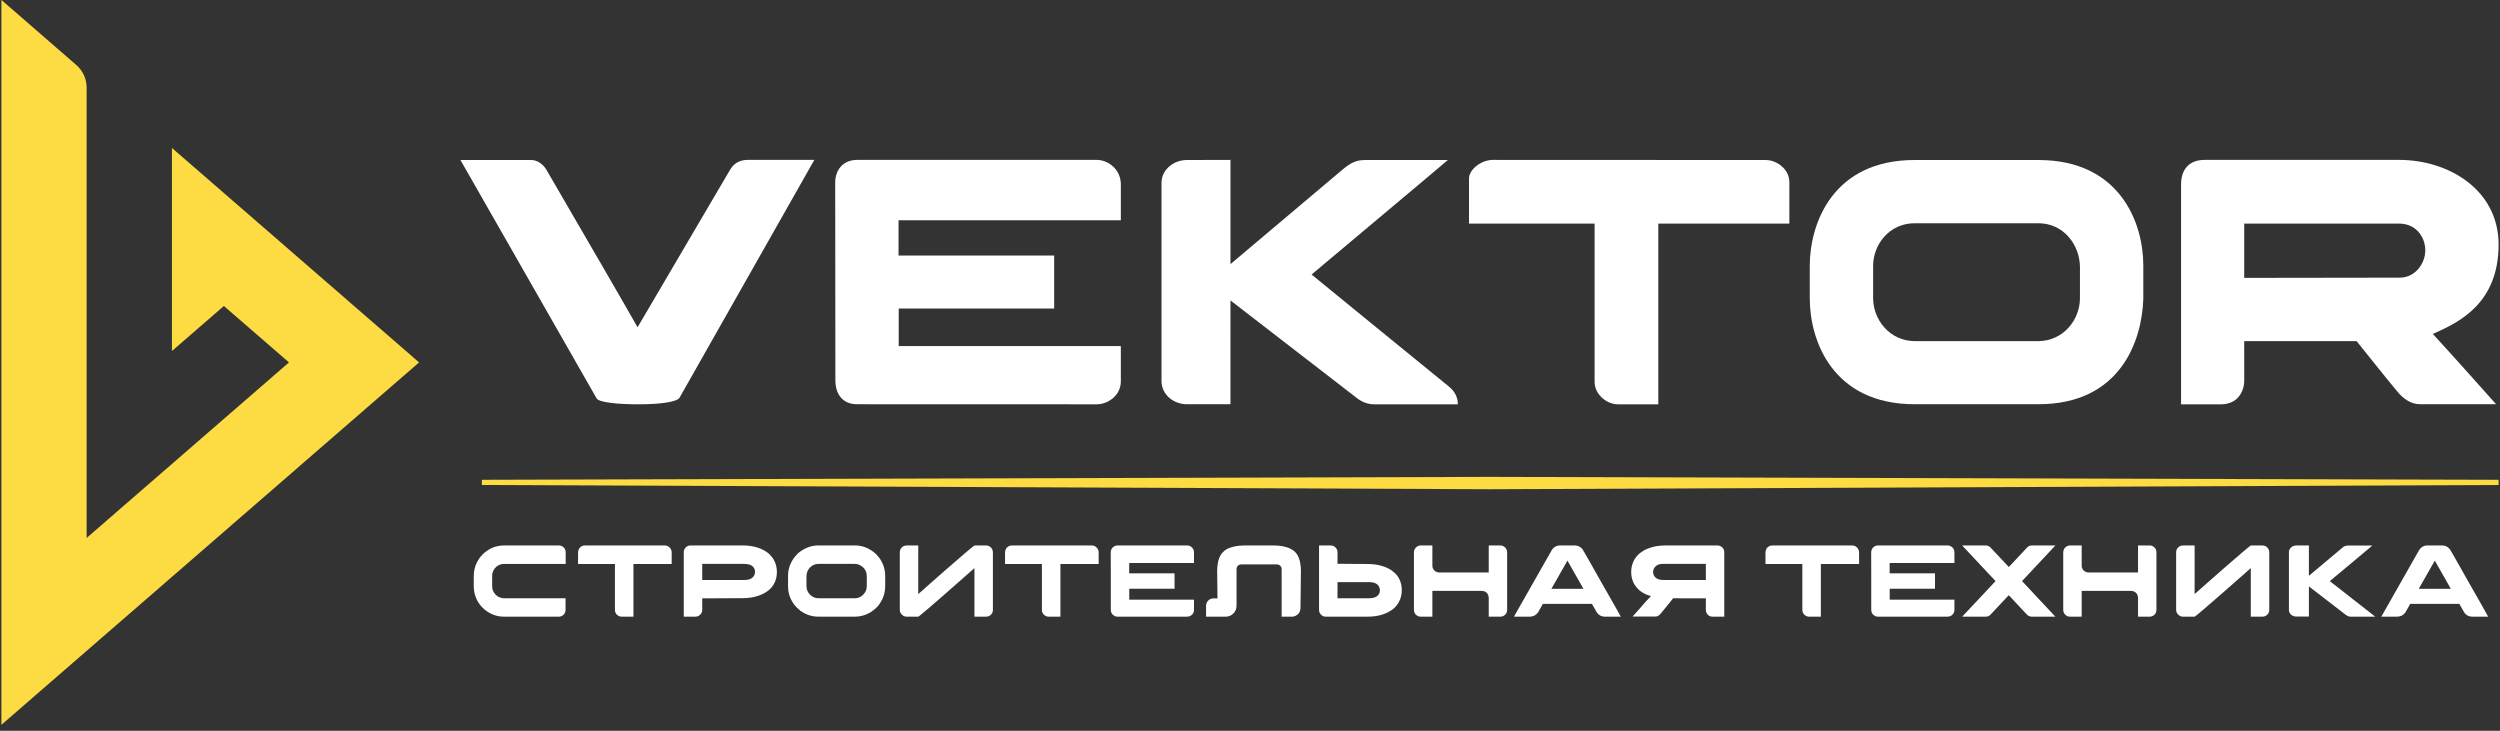
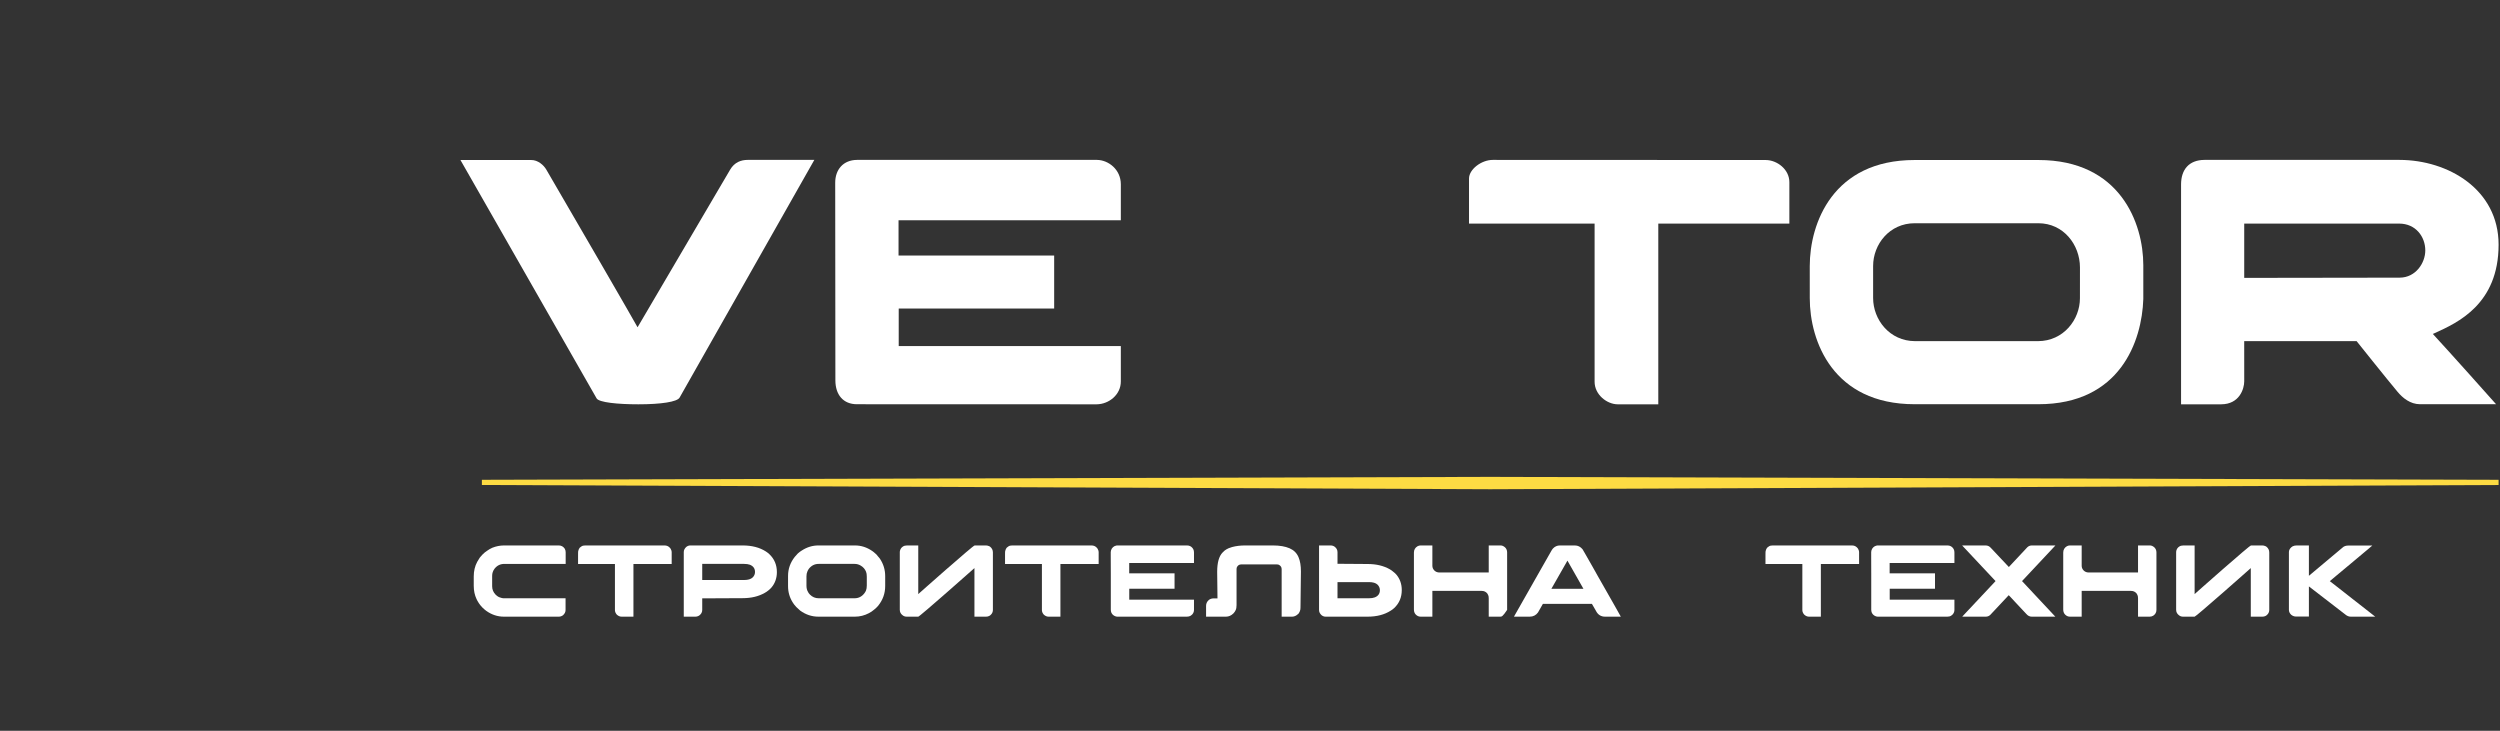
<svg xmlns="http://www.w3.org/2000/svg" width="195" height="57" viewBox="0 0 195 57" fill="none">
  <rect x="0" y="0" width="195" height="57" fill="#333333" stroke="none" />
-   <path d="M32.688 28.268L0.109 56.536V1.50969e-06H0.114L5.954 5.071C6.465 5.515 6.758 6.157 6.758 6.834V41.959L22.54 28.268L17.463 23.866L13.412 27.379V11.542L32.688 28.268Z" fill="#FDDB43" />
  <path fill-rule="evenodd" clip-rule="evenodd" d="M171.943 12.472L187.166 12.472C190.952 12.481 194.89 14.77 194.89 19.085C194.89 23.725 191.692 25.174 189.908 25.982L189.902 25.985C189.854 26.006 189.807 26.027 189.761 26.048C190.901 27.274 194.491 31.294 194.695 31.53H188.762C187.995 31.525 187.414 31.04 187.024 30.578C186.158 29.547 183.813 26.606 183.813 26.606H175.048C175.048 26.606 175.05 28.966 175.05 29.743C175.05 30.327 174.678 31.53 173.257 31.536H170.123V14.389C170.123 13.22 170.748 12.481 171.943 12.472ZM175.049 17.44V21.675C175.049 21.675 184.14 21.664 187.17 21.657C188.432 21.655 189.173 20.503 189.173 19.534C189.173 18.468 188.432 17.44 187.133 17.44H175.049Z" fill="white" />
-   <path d="M95.977 12.472L92.567 12.481C91.561 12.481 90.597 13.22 90.597 14.268V29.718C90.597 30.792 91.555 31.53 92.566 31.53H95.976L95.977 23.434L105.776 31.002C106.214 31.358 106.683 31.536 107.185 31.536H113.713C113.713 30.79 113.265 30.352 112.983 30.125C111.847 29.212 102.303 21.413 102.303 21.413C102.303 21.413 104.184 19.826 107.541 17.016C110.24 14.759 111.931 13.328 112.603 12.759L112.606 12.757L112.606 12.757L112.609 12.755C112.808 12.586 112.917 12.495 112.934 12.481H106.537C105.899 12.481 105.478 12.594 104.727 13.22C103.655 14.114 100.987 16.369 98.862 18.166L98.861 18.167L98.859 18.169C97.458 19.353 96.294 20.337 95.977 20.601V12.472Z" fill="white" />
  <path d="M63.518 12.472H58.317C57.815 12.472 57.293 12.646 56.948 13.239C56.925 13.279 56.731 13.609 56.367 14.228L56.36 14.239C55.378 15.91 53.168 19.667 49.737 25.515H49.723C49.576 25.223 44.739 16.87 42.607 13.221C42.413 12.889 41.96 12.472 41.428 12.481H35.914C35.914 12.481 46.36 30.754 46.534 31.071C46.712 31.393 48.194 31.536 49.791 31.536C51.571 31.536 52.82 31.344 53.007 31.015C53.21 30.661 56.966 24.04 63.518 12.472Z" fill="white" />
  <path d="M85.564 12.472C86.455 12.481 87.424 13.221 87.425 14.374V17.18H70.086V19.93H82.225V24.063H70.113L70.1 24.078V26.992H87.412C87.421 26.992 87.425 26.997 87.425 27.006V29.757C87.424 30.79 86.491 31.53 85.537 31.536C85.537 31.536 71.511 31.531 66.836 31.53C65.771 31.529 65.163 30.79 65.16 29.675C65.149 25.819 65.146 14.252 65.146 14.252C65.145 13.221 65.779 12.481 66.843 12.472H85.564Z" fill="white" />
  <path d="M137.715 12.481L116.442 12.472C115.534 12.472 114.583 13.221 114.583 13.925V17.439L124.379 17.44C124.379 17.44 124.384 26.688 124.379 29.771C124.377 30.79 125.346 31.53 126.172 31.536H129.347V17.44H139.57C139.57 17.44 139.567 15.018 139.57 14.21C139.573 13.221 138.622 12.481 137.715 12.481Z" fill="white" />
  <path fill-rule="evenodd" clip-rule="evenodd" d="M158.997 12.481H149.34C142.966 12.481 141.16 17.413 141.161 20.757L141.162 23.262C141.161 26.605 142.966 31.529 149.34 31.529H158.997C165.375 31.529 167.071 26.605 167.178 23.325V20.684C167.177 17.413 165.375 12.481 158.997 12.481ZM146.103 23.243V20.752C146.103 19.046 147.387 17.413 149.346 17.413H158.994C160.951 17.413 162.235 19.085 162.237 20.861L162.235 23.262C162.235 24.933 160.951 26.605 158.967 26.609H149.373C147.387 26.605 146.103 24.933 146.103 23.243Z" fill="white" />
  <path fill-rule="evenodd" clip-rule="evenodd" d="M57.925 42.545H53.849C53.734 42.545 53.628 42.583 53.53 42.66C53.4 42.78 53.334 42.913 53.334 43.059V48.1H54.232C54.346 48.1 54.45 48.069 54.543 48.008C54.697 47.892 54.774 47.747 54.774 47.578V46.672H54.854L57.925 46.657C58.602 46.657 59.182 46.517 59.664 46.237C59.751 46.192 59.855 46.119 59.975 46.018C60.025 45.981 60.088 45.921 60.162 45.839C60.452 45.502 60.597 45.096 60.597 44.623C60.597 44.059 60.398 43.59 59.998 43.215C59.9 43.127 59.811 43.059 59.732 43.011C59.245 42.7 58.643 42.545 57.925 42.545ZM54.774 45.241V43.984H58.041C58.218 43.984 58.367 44.006 58.487 44.048C58.756 44.155 58.89 44.343 58.89 44.614C58.89 44.745 58.851 44.861 58.774 44.965C58.75 44.995 58.726 45.021 58.703 45.045C58.567 45.175 58.344 45.241 58.033 45.241H54.774Z" fill="white" />
  <path d="M39.313 42.545H43.584C43.78 42.545 43.936 42.63 44.051 42.8C44.099 42.887 44.122 42.979 44.122 43.075V43.985H39.337C39.026 43.985 38.772 44.109 38.575 44.359C38.45 44.524 38.388 44.709 38.388 44.913V45.731C38.388 45.976 38.475 46.191 38.651 46.377C38.733 46.454 38.798 46.506 38.846 46.533C38.897 46.565 38.951 46.589 39.01 46.605C39.121 46.645 39.205 46.664 39.261 46.664H44.114V47.586C44.114 47.732 44.049 47.865 43.919 47.985C43.818 48.062 43.706 48.1 43.584 48.1H39.305C38.813 48.1 38.355 47.95 37.933 47.65C37.859 47.599 37.758 47.513 37.63 47.39C37.492 47.244 37.399 47.13 37.351 47.047C37.271 46.925 37.211 46.819 37.171 46.728C37.025 46.42 36.952 46.074 36.952 45.692V44.958C36.952 44.54 37.041 44.164 37.219 43.829C37.27 43.733 37.336 43.624 37.419 43.502L37.428 43.491C37.447 43.47 37.466 43.447 37.486 43.422C37.526 43.375 37.571 43.322 37.622 43.267C37.76 43.128 37.875 43.033 37.965 42.979C38.111 42.873 38.257 42.788 38.403 42.724C38.707 42.604 39.01 42.545 39.313 42.545Z" fill="white" />
  <path d="M45.652 42.545H51.825C51.982 42.545 52.109 42.591 52.208 42.685C52.264 42.738 52.299 42.781 52.316 42.816C52.366 42.909 52.391 42.988 52.391 43.051V43.992H49.408V48.1H48.487C48.354 48.1 48.23 48.049 48.116 47.945C48.114 47.942 48.111 47.938 48.108 47.933C48.103 47.925 48.092 47.913 48.076 47.897C48.002 47.796 47.965 47.692 47.965 47.586V43.992H45.089V43.259C45.089 43.07 45.094 42.974 45.105 42.971C45.129 42.865 45.169 42.78 45.225 42.716C45.288 42.66 45.335 42.626 45.364 42.612C45.433 42.567 45.529 42.545 45.652 42.545Z" fill="white" />
  <path fill-rule="evenodd" clip-rule="evenodd" d="M63.829 42.545H66.688C67.17 42.545 67.619 42.69 68.036 42.979C68.103 43.022 68.188 43.091 68.291 43.187C68.31 43.2 68.327 43.215 68.344 43.231C68.476 43.38 68.572 43.494 68.63 43.574C68.907 43.986 69.045 44.44 69.045 44.938V45.707C69.045 46.295 68.855 46.817 68.475 47.275C68.358 47.405 68.26 47.497 68.18 47.553C68.05 47.665 67.914 47.757 67.773 47.828C67.428 48.01 67.063 48.1 66.68 48.1H63.837C63.322 48.1 62.847 47.942 62.413 47.626C62.342 47.57 62.242 47.478 62.114 47.35C61.983 47.209 61.893 47.095 61.843 47.007C61.593 46.617 61.468 46.189 61.468 45.723V44.921C61.468 44.377 61.642 43.882 61.991 43.438C62.038 43.38 62.12 43.289 62.234 43.167C62.348 43.069 62.447 42.995 62.529 42.947C62.939 42.679 63.372 42.545 63.829 42.545ZM62.904 44.958V45.684C62.904 45.88 62.945 46.044 63.028 46.174C63.043 46.222 63.093 46.29 63.175 46.377C63.364 46.569 63.592 46.665 63.861 46.665H66.652C66.963 46.665 67.218 46.538 67.414 46.286C67.47 46.214 67.514 46.141 67.546 46.066C67.588 45.962 67.61 45.83 67.61 45.667V44.989C67.61 44.816 67.591 44.688 67.554 44.602C67.472 44.392 67.332 44.23 67.135 44.116C66.991 44.028 66.833 43.984 66.66 43.984H63.853C63.542 43.984 63.286 44.115 63.084 44.375C63.031 44.455 62.993 44.526 62.972 44.587C62.927 44.685 62.904 44.809 62.904 44.958Z" fill="white" />
  <path d="M70.407 47.993C70.495 48.064 70.6 48.1 70.723 48.1H71.624C71.651 48.1 71.889 47.907 72.339 47.522C72.79 47.136 73.297 46.697 73.859 46.204C74.421 45.711 74.921 45.271 75.356 44.886L76.006 44.311V48.1H76.908C77.094 48.1 77.24 48.027 77.347 47.881C77.413 47.788 77.446 47.684 77.446 47.57V43.087C77.446 42.906 77.37 42.756 77.219 42.636C77.177 42.61 77.127 42.588 77.071 42.573C77.032 42.554 76.964 42.545 76.868 42.545H76.026C75.992 42.545 75.749 42.737 75.298 43.123C74.848 43.509 74.34 43.948 73.775 44.441C73.21 44.934 72.711 45.373 72.278 45.759L71.624 46.338V42.545H70.751C70.617 42.545 70.511 42.573 70.431 42.629C70.331 42.692 70.258 42.781 70.216 42.896C70.194 42.952 70.184 43.011 70.184 43.075V47.562C70.184 47.74 70.258 47.884 70.407 47.993Z" fill="white" />
  <path d="M78.956 42.545H85.129C85.286 42.545 85.413 42.591 85.512 42.685C85.568 42.738 85.603 42.781 85.62 42.816C85.67 42.909 85.695 42.988 85.695 43.051V43.992H82.713V48.1H81.791C81.658 48.1 81.534 48.049 81.42 47.945L81.419 47.944L81.418 47.942L81.416 47.94L81.415 47.937L81.414 47.936C81.413 47.935 81.413 47.934 81.413 47.933C81.407 47.925 81.396 47.913 81.38 47.897C81.306 47.796 81.269 47.692 81.269 47.586V43.992H78.393V43.259C78.393 43.07 78.398 42.974 78.409 42.971C78.433 42.865 78.473 42.78 78.529 42.716C78.593 42.66 78.639 42.626 78.668 42.612C78.737 42.567 78.833 42.545 78.956 42.545Z" fill="white" />
  <path d="M93.011 42.74C92.903 42.61 92.762 42.545 92.589 42.545H87.133C87.101 42.547 87.077 42.551 87.061 42.556C87.032 42.559 86.988 42.574 86.929 42.601C86.85 42.64 86.781 42.703 86.722 42.788C86.666 42.884 86.638 42.976 86.638 43.063V43.43C86.638 44.177 86.64 44.618 86.643 44.754V47.558C86.643 47.643 86.659 47.723 86.69 47.797C86.757 47.928 86.858 48.018 86.993 48.068C87.057 48.09 87.108 48.1 87.145 48.1H92.581C92.698 48.1 92.796 48.075 92.876 48.024C92.9 48.014 92.94 47.981 92.996 47.925C93.086 47.819 93.131 47.704 93.131 47.581V46.78C93.131 46.78 93.131 46.779 93.131 46.778L93.131 46.778C93.13 46.776 93.129 46.776 93.128 46.776H88.082V45.927L88.087 45.923H91.615V44.718H88.078V43.916H93.131V43.099C93.131 43.041 93.128 42.996 93.119 42.963C93.098 42.87 93.062 42.796 93.011 42.74Z" fill="white" />
  <path d="M97.117 42.545H99.291C99.814 42.545 100.248 42.619 100.591 42.768C100.92 42.912 101.152 43.143 101.285 43.462C101.41 43.752 101.472 44.121 101.472 44.571C101.472 44.751 101.461 45.614 101.441 47.159C101.441 47.379 101.435 47.514 101.424 47.562C101.398 47.679 101.351 47.78 101.285 47.865C101.237 47.913 101.188 47.953 101.137 47.985C101.02 48.062 100.9 48.1 100.778 48.1H99.969V44.391C99.969 44.245 99.898 44.134 99.757 44.056C99.718 44.035 99.66 44.024 99.586 44.024H96.818C96.653 44.024 96.536 44.106 96.467 44.268C96.456 44.307 96.451 44.344 96.451 44.375V47.194C96.451 47.365 96.428 47.495 96.383 47.586C96.352 47.668 96.291 47.755 96.204 47.849C96.031 48.016 95.839 48.1 95.626 48.1H94.082C94.08 48.1 94.078 48.1 94.076 48.1C94.075 48.099 94.074 48.099 94.074 48.098V47.258C94.074 47.078 94.144 46.925 94.286 46.8C94.389 46.715 94.522 46.673 94.685 46.673H94.964C94.964 46.55 94.956 45.86 94.94 44.602C94.94 43.893 95.078 43.393 95.355 43.103C95.445 43.01 95.502 42.956 95.526 42.94C95.616 42.87 95.72 42.811 95.837 42.76C95.901 42.733 95.991 42.703 96.108 42.668C96.414 42.586 96.75 42.545 97.117 42.545Z" fill="white" />
  <path fill-rule="evenodd" clip-rule="evenodd" d="M103.081 47.984C103.179 48.062 103.286 48.1 103.4 48.1H106.667C107.387 48.1 107.989 47.944 108.473 47.633C108.556 47.586 108.646 47.518 108.744 47.431C109.14 47.058 109.338 46.59 109.338 46.026C109.338 45.553 109.195 45.148 108.908 44.81C108.831 44.725 108.767 44.665 108.716 44.631C108.597 44.527 108.494 44.453 108.41 44.407C107.925 44.13 107.345 43.992 106.667 43.992L104.406 43.976H104.325V43.067C104.325 42.897 104.249 42.754 104.095 42.637C104.001 42.575 103.898 42.545 103.783 42.545H102.886V47.586C102.886 47.732 102.951 47.865 103.081 47.984ZM106.782 46.664H104.325V45.404H106.774C107.085 45.404 107.309 45.469 107.444 45.599C107.468 45.624 107.492 45.651 107.516 45.683C107.593 45.787 107.631 45.904 107.631 46.035C107.631 46.303 107.499 46.49 107.233 46.596C107.113 46.642 106.963 46.664 106.782 46.664Z" fill="white" />
-   <path d="M110.8 42.545H111.725V44.132C111.725 44.27 111.777 44.392 111.881 44.499C111.985 44.602 112.117 44.654 112.279 44.654H116.108C116.111 44.654 116.114 44.653 116.116 44.65L116.121 44.646V42.545H117.049C117.164 42.545 117.278 42.594 117.393 42.693C117.502 42.798 117.556 42.93 117.556 43.087V47.57C117.556 47.758 117.475 47.909 117.312 48.021C117.225 48.074 117.132 48.1 117.034 48.1H116.121V46.673C116.121 46.558 116.106 46.473 116.077 46.417C116.06 46.377 116.037 46.334 116.005 46.286C115.893 46.155 115.751 46.09 115.578 46.09H111.725V48.1H110.808C110.662 48.1 110.534 48.043 110.425 47.929C110.332 47.828 110.286 47.7 110.286 47.546V43.103C110.286 42.882 110.382 42.716 110.573 42.604C110.653 42.565 110.729 42.545 110.8 42.545Z" fill="white" />
+   <path d="M110.8 42.545H111.725V44.132C111.725 44.27 111.777 44.392 111.881 44.499C111.985 44.602 112.117 44.654 112.279 44.654H116.108C116.111 44.654 116.114 44.653 116.116 44.65L116.121 44.646V42.545H117.049C117.164 42.545 117.278 42.594 117.393 42.693C117.502 42.798 117.556 42.93 117.556 43.087V47.57C117.225 48.074 117.132 48.1 117.034 48.1H116.121V46.673C116.121 46.558 116.106 46.473 116.077 46.417C116.06 46.377 116.037 46.334 116.005 46.286C115.893 46.155 115.751 46.09 115.578 46.09H111.725V48.1H110.808C110.662 48.1 110.534 48.043 110.425 47.929C110.332 47.828 110.286 47.7 110.286 47.546V43.103C110.286 42.882 110.382 42.716 110.573 42.604C110.653 42.565 110.729 42.545 110.8 42.545Z" fill="white" />
  <path fill-rule="evenodd" clip-rule="evenodd" d="M122.838 42.545H121.67C121.457 42.545 121.275 42.627 121.123 42.792C121.073 42.853 121.027 42.924 120.984 43.003C120.971 43.027 120.798 43.33 120.466 43.913L120.293 44.217C120.108 44.541 119.887 44.932 119.628 45.388C119.215 46.114 118.732 46.966 118.178 47.941L118.093 48.092L118.093 48.094L118.093 48.096C118.094 48.096 118.094 48.097 118.094 48.098C118.096 48.099 118.098 48.1 118.101 48.1H119.317C119.588 48.1 119.803 47.991 119.963 47.773L120.322 47.143C120.325 47.133 120.329 47.124 120.333 47.119C120.335 47.115 120.337 47.113 120.339 47.111C120.347 47.106 120.351 47.103 120.354 47.103H124.17C124.173 47.108 124.196 47.15 124.242 47.226C124.292 47.317 124.372 47.455 124.481 47.641C124.633 47.947 124.872 48.1 125.199 48.1H126.424L125.957 47.267C125.933 47.232 125.484 46.442 124.609 44.898C124.52 44.739 124.437 44.592 124.361 44.455L124.238 44.236C123.852 43.555 123.647 43.196 123.624 43.159C123.613 43.143 123.604 43.127 123.596 43.111C123.529 42.989 123.476 42.898 123.437 42.84C123.274 42.643 123.075 42.545 122.838 42.545ZM121.008 45.926L122.26 43.729C122.276 43.764 122.692 44.496 123.508 45.926H121.008Z" fill="white" />
-   <path fill-rule="evenodd" clip-rule="evenodd" d="M133.963 42.545C134.101 42.545 134.226 42.596 134.337 42.7C134.364 42.724 134.387 42.75 134.405 42.776C134.432 42.818 134.451 42.856 134.461 42.888C134.482 42.941 134.493 43.013 134.493 43.103V48.1H133.58C133.465 48.1 133.364 48.069 133.277 48.008C133.13 47.892 133.057 47.747 133.057 47.578V46.672H132.044C131.218 46.667 130.722 46.665 130.557 46.665C130.533 46.66 130.517 46.657 130.509 46.657L130.369 46.836C130.088 47.192 129.82 47.52 129.568 47.821C129.499 47.909 129.436 47.971 129.38 48.008C129.365 48.019 129.349 48.028 129.337 48.036C129.329 48.04 129.322 48.044 129.315 48.049C129.308 48.052 129.3 48.056 129.293 48.06C129.237 48.081 129.16 48.092 129.061 48.092H127.339C127.346 48.076 127.372 48.048 127.414 48.008C127.552 47.856 127.698 47.693 127.852 47.518C127.93 47.427 128.009 47.335 128.092 47.243C128.214 47.089 128.44 46.842 128.77 46.501C128.656 46.467 128.547 46.428 128.443 46.385L128.442 46.385C128.416 46.372 128.388 46.358 128.359 46.346L128.353 46.342C128.296 46.314 128.233 46.282 128.164 46.246C128.153 46.237 128.143 46.231 128.132 46.226C128.06 46.181 128 46.141 127.953 46.106L127.893 46.058C127.887 46.053 127.881 46.048 127.874 46.043L127.867 46.038L127.861 46.034L127.821 45.995C127.789 45.965 127.757 45.932 127.725 45.895C127.659 45.822 127.602 45.755 127.554 45.691C127.498 45.603 127.451 45.524 127.414 45.452C127.295 45.199 127.235 44.931 127.235 44.647V44.595C127.235 44.358 127.275 44.135 127.354 43.925C127.503 43.531 127.754 43.227 128.108 43.011C128.182 42.961 128.253 42.917 128.32 42.879C128.365 42.858 128.427 42.832 128.507 42.8C128.903 42.63 129.374 42.545 129.919 42.545H133.963ZM133.057 43.984H129.668C129.614 43.99 129.57 43.992 129.536 43.992C129.438 44.011 129.365 44.032 129.317 44.056C129.314 44.058 129.312 44.059 129.31 44.061L129.307 44.062L129.305 44.063C129.301 44.066 129.297 44.067 129.293 44.068C129.264 44.082 129.236 44.098 129.209 44.116C129.031 44.247 128.942 44.409 128.942 44.603C128.942 44.701 128.96 44.788 128.998 44.866C129.043 44.967 129.113 45.048 129.209 45.109C129.342 45.197 129.536 45.241 129.791 45.241H133.057V43.984Z" fill="white" />
-   <path fill-rule="evenodd" clip-rule="evenodd" d="M189.324 42.545H190.493C190.73 42.545 190.929 42.643 191.091 42.84C191.131 42.898 191.184 42.989 191.251 43.111C191.258 43.127 191.268 43.143 191.279 43.159C191.303 43.196 191.507 43.555 191.893 44.236L192.105 44.614C192.155 44.705 192.208 44.799 192.264 44.898C193.138 46.442 193.588 47.232 193.612 47.267L194.078 48.1H192.854C192.527 48.1 192.288 47.947 192.136 47.641C192.027 47.455 191.947 47.317 191.897 47.226C191.867 47.177 191.847 47.142 191.836 47.122L191.825 47.104L191.825 47.103H188.009C188.007 47.103 188.006 47.103 188.005 47.104C188.002 47.105 187.999 47.108 187.994 47.111C187.988 47.117 187.982 47.127 187.976 47.143L187.617 47.773C187.458 47.991 187.242 48.1 186.972 48.1H185.755C185.753 48.1 185.75 48.099 185.749 48.098L185.748 48.096C185.748 48.095 185.748 48.094 185.748 48.092L186.172 47.344C186.587 46.614 186.957 45.962 187.283 45.388C187.531 44.949 187.746 44.572 187.926 44.255L188.12 43.913C188.453 43.33 188.626 43.027 188.638 43.003C188.681 42.924 188.728 42.853 188.778 42.792C188.929 42.627 189.111 42.545 189.324 42.545ZM189.915 43.729L188.663 45.926H191.163C190.347 44.496 189.931 43.764 189.915 43.729Z" fill="white" />
  <path d="M169.963 47.993C170.05 48.064 170.155 48.1 170.278 48.1H171.18C171.206 48.1 171.445 47.907 171.895 47.522C172.346 47.136 172.852 46.697 173.415 46.204C173.977 45.711 174.476 45.271 174.912 44.886L175.562 44.311V48.1H176.463C176.65 48.1 176.796 48.027 176.902 47.881C176.969 47.788 177.002 47.684 177.002 47.57V43.087C177.002 42.906 176.926 42.756 176.774 42.636C176.732 42.61 176.683 42.588 176.627 42.573C176.587 42.554 176.519 42.545 176.424 42.545H175.582C175.547 42.545 175.305 42.737 174.854 43.123C174.404 43.509 173.896 43.948 173.331 44.441C172.766 44.934 172.267 45.373 171.833 45.759L171.18 46.338V42.545H170.306C170.173 42.545 170.067 42.573 169.986 42.629C169.885 42.692 169.814 42.781 169.771 42.896C169.75 42.952 169.739 43.011 169.739 43.075V47.562C169.739 47.74 169.814 47.884 169.963 47.993Z" fill="white" />
  <path d="M138.27 42.545H144.444C144.6 42.545 144.728 42.591 144.826 42.685C144.882 42.738 144.918 42.781 144.934 42.816C144.984 42.909 145.009 42.988 145.009 43.051V43.992H142.027V48.1H141.105C140.972 48.1 140.848 48.049 140.734 47.945C140.732 47.942 140.729 47.938 140.727 47.933C140.723 47.928 140.718 47.922 140.711 47.914C140.707 47.909 140.701 47.903 140.694 47.897C140.62 47.796 140.583 47.692 140.583 47.586V43.992H137.707V43.259C137.707 43.07 137.713 42.974 137.723 42.971C137.748 42.865 137.787 42.78 137.843 42.716C137.907 42.66 137.953 42.626 137.983 42.612C138.051 42.567 138.147 42.545 138.27 42.545Z" fill="white" />
  <path d="M151.903 42.545C152.076 42.545 152.217 42.61 152.326 42.74C152.376 42.796 152.412 42.87 152.433 42.963C152.441 42.996 152.445 43.041 152.445 43.099V43.916H147.392V44.718H150.93V45.923H147.401L147.397 45.927V46.776H152.441C152.444 46.776 152.445 46.777 152.445 46.78V47.581C152.445 47.704 152.4 47.819 152.31 47.925C152.254 47.981 152.214 48.014 152.19 48.024C152.111 48.075 152.012 48.1 151.895 48.1H146.459C146.422 48.1 146.371 48.09 146.307 48.068C146.172 48.018 146.071 47.928 146.004 47.797C145.973 47.723 145.957 47.643 145.957 47.558V44.754C145.954 44.618 145.953 44.177 145.953 43.43V43.063C145.953 42.976 145.98 42.884 146.036 42.788C146.095 42.703 146.164 42.64 146.243 42.601C146.302 42.574 146.346 42.559 146.375 42.556L146.381 42.555C146.383 42.554 146.386 42.553 146.389 42.553L146.396 42.551L146.403 42.55C146.41 42.549 146.416 42.548 146.423 42.547C146.431 42.546 146.439 42.545 146.447 42.545H151.903Z" fill="white" />
  <path d="M154.876 42.545H153.045L155.653 45.325C154.029 47.057 153.209 47.933 153.193 47.948C153.176 47.965 153.163 47.979 153.151 47.993C153.141 48.002 153.134 48.012 153.126 48.02L153.119 48.029L153.115 48.033C153.112 48.037 153.108 48.041 153.105 48.044C153.101 48.048 153.098 48.051 153.095 48.054C153.088 48.061 153.083 48.067 153.079 48.072C153.075 48.078 153.071 48.082 153.067 48.087L153.064 48.09L153.06 48.093C153.059 48.094 153.058 48.095 153.057 48.096L153.053 48.1H154.891C155.022 48.1 155.136 48.056 155.235 47.968C155.285 47.921 155.768 47.406 156.682 46.425L158.054 47.889C158.174 48.03 158.315 48.1 158.477 48.1H160.316L157.719 45.325L160.323 42.545H158.485C158.355 42.545 158.24 42.589 158.142 42.676L158.018 42.808L156.69 44.227L155.283 42.732C155.173 42.607 155.038 42.545 154.876 42.545Z" fill="white" />
  <path d="M161.446 42.545H162.371V44.132C162.371 44.27 162.423 44.392 162.527 44.499C162.631 44.602 162.763 44.654 162.925 44.654H166.754C166.757 44.654 166.76 44.653 166.762 44.65L166.766 44.646V42.545H167.695C167.81 42.545 167.924 42.594 168.039 42.693C168.147 42.798 168.202 42.93 168.202 43.087V47.57C168.202 47.758 168.121 47.909 167.958 48.021C167.871 48.074 167.778 48.1 167.679 48.1H166.766V46.673C166.766 46.558 166.751 46.473 166.723 46.417C166.706 46.377 166.683 46.334 166.651 46.286C166.539 46.155 166.397 46.09 166.224 46.09H162.371V48.1H161.454C161.308 48.1 161.18 48.043 161.071 47.929C160.978 47.828 160.932 47.7 160.932 47.546V43.103C160.932 42.882 161.028 42.716 161.219 42.604C161.299 42.565 161.374 42.545 161.446 42.545Z" fill="white" />
  <path d="M179.141 42.545H180.094V44.913L182.79 42.652C182.87 42.602 182.955 42.571 183.045 42.561C183.067 42.556 183.111 42.553 183.177 42.553H185.035V42.556H185.031C185.029 42.559 185.026 42.563 185.023 42.566C185.022 42.569 185.02 42.571 185.018 42.573C185.017 42.574 185.016 42.575 185.015 42.576L185.013 42.578L185.012 42.578C185.006 42.583 185 42.588 184.992 42.594C184.986 42.599 184.98 42.605 184.973 42.611L184.964 42.619C184.957 42.625 184.949 42.632 184.941 42.638L184.928 42.648C184.923 42.652 184.917 42.657 184.911 42.662L184.882 42.686C184.872 42.695 184.861 42.704 184.85 42.714L184.824 42.736L184.803 42.755L184.778 42.776C184.771 42.782 184.763 42.789 184.755 42.796C184.729 42.817 184.702 42.841 184.671 42.866C184.64 42.891 184.607 42.919 184.571 42.95C184.535 42.98 184.496 43.013 184.454 43.047C184.411 43.082 184.366 43.119 184.32 43.159C184.273 43.199 184.223 43.241 184.168 43.287C184.114 43.332 184.056 43.38 183.995 43.432C183.933 43.484 183.868 43.539 183.799 43.595C183.756 43.631 183.713 43.667 183.668 43.705L183.636 43.732L183.582 43.778C183.518 43.831 183.451 43.887 183.38 43.946L183.341 43.979C183.257 44.048 183.169 44.121 183.078 44.198L183.003 44.261L183.002 44.261C182.931 44.321 182.857 44.383 182.78 44.447L182.459 44.714C182.347 44.807 182.231 44.904 182.11 45.005L182.016 45.084C181.924 45.161 181.828 45.242 181.73 45.325V45.333L182.268 45.751C182.624 46.031 183.031 46.349 183.49 46.709C183.708 46.879 183.914 47.039 184.107 47.191L184.704 47.657C185.056 47.931 185.243 48.079 185.267 48.1H183.364C183.215 48.1 183.078 48.049 182.954 47.945L180.094 45.74V48.092H179.102C178.953 48.092 178.821 48.043 178.706 47.945C178.592 47.833 178.535 47.708 178.535 47.57V43.067C178.535 42.929 178.595 42.804 178.715 42.693C178.779 42.629 178.866 42.584 178.978 42.561C179.02 42.55 179.074 42.545 179.141 42.545Z" fill="white" />
  <path d="M37.587 37.829V37.424L116.239 37.196L194.89 37.424L194.89 37.829L116.239 38.161L37.587 37.829Z" fill="#FDDB43" />
</svg>